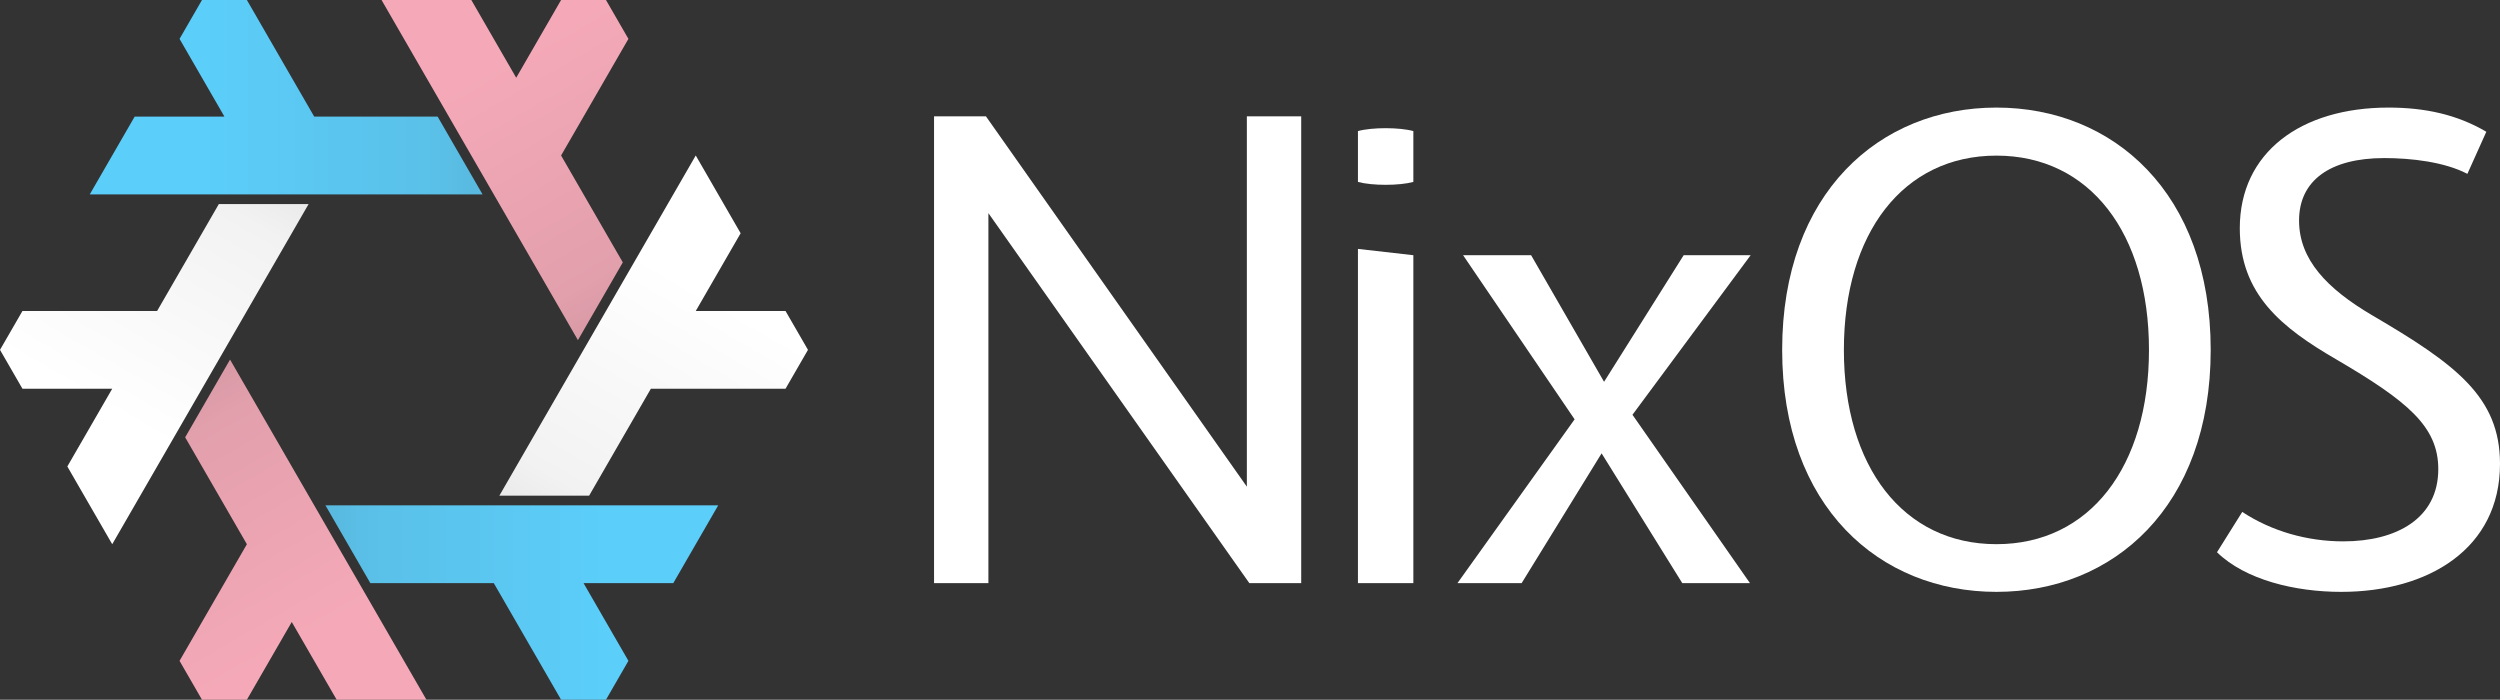
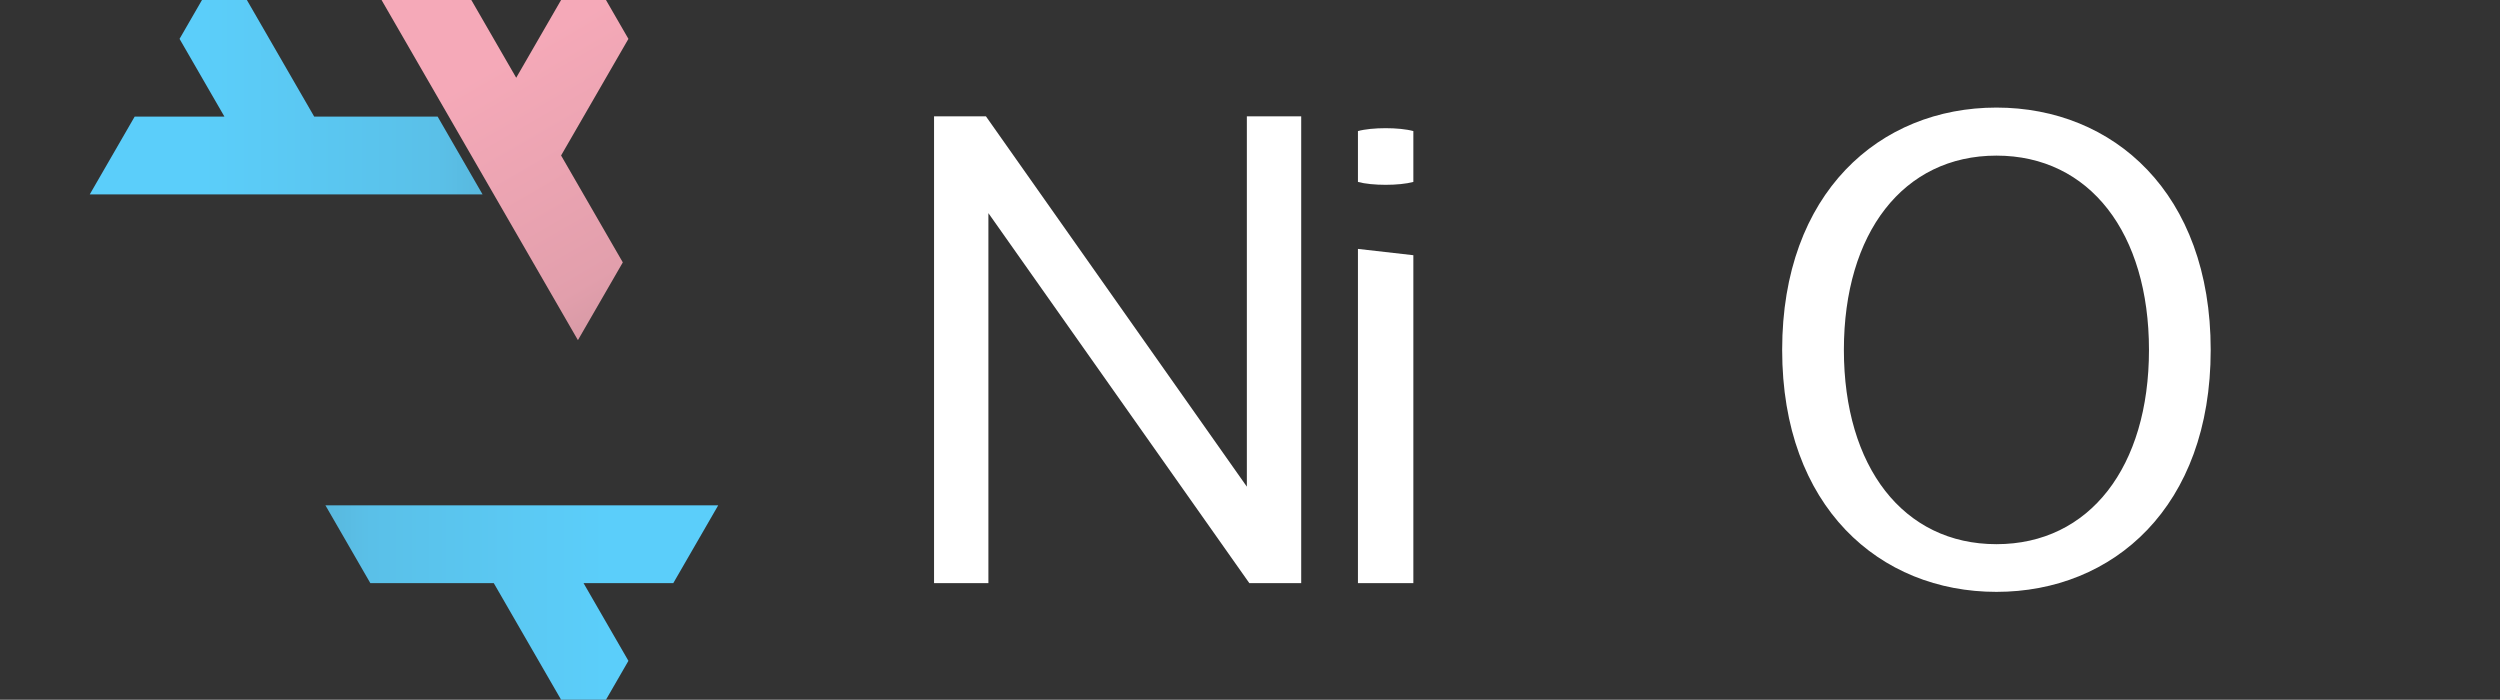
<svg xmlns="http://www.w3.org/2000/svg" viewBox="-1152.0 -997.661 7128.987 1995.323">
  <rect x="-1152.0" y="-997.661" width="7128.987" height="1995.323" fill="#333333" stroke="none" />
  <defs>
    <linearGradient gradientUnits="userSpaceOnUse" id="linear-gradient-c8e0ba05980b243feb7c527ab9bb983a" x1="-320" x2="128" y1="-554.256" y2="221.703">
      <stop offset="0%" stop-color="#d096a1" />
      <stop offset="25%" stop-color="#e29fac" />
      <stop offset="100%" stop-color="#f5a9b8" />
    </linearGradient>
    <linearGradient gradientUnits="userSpaceOnUse" id="linear-gradient-f0cab819786adde33f255ccf7c599091" x1="-320" x2="128" y1="-554.256" y2="221.703">
      <stop offset="0%" stop-color="#e4e4e4" />
      <stop offset="25%" stop-color="#f2f2f2" />
      <stop offset="100%" stop-color="#ffffff" />
    </linearGradient>
    <linearGradient gradientUnits="userSpaceOnUse" id="linear-gradient-eaa42d5be0b23d6fff2b7f2079a8b454" x1="-320" x2="128" y1="-554.256" y2="221.703">
      <stop offset="0%" stop-color="#58b2d6" />
      <stop offset="25%" stop-color="#5ac0e8" />
      <stop offset="100%" stop-color="#5bcefa" />
    </linearGradient>
  </defs>
-   <polygon fill="url(#linear-gradient-c8e0ba05980b243feb7c527ab9bb983a)" points="-304 -304.841 -176 -526.543 384 443.405 128 443.405 -4.072608916703642e-14 221.703 -128 443.405 -256 443.405 -320 332.554 -128.0 0.0" transform="translate(-320 554.256) rotate(0 320 -554.256)" />
-   <polygon fill="url(#linear-gradient-f0cab819786adde33f255ccf7c599091)" points="-304 -304.841 -176 -526.543 384 443.405 128 443.405 -4.072608916703642e-14 221.703 -128 443.405 -256 443.405 -320 332.554 -128.0 0.0" transform="translate(-320 554.256) rotate(60 320 -554.256)" />
  <polygon fill="url(#linear-gradient-eaa42d5be0b23d6fff2b7f2079a8b454)" points="-304 -304.841 -176 -526.543 384 443.405 128 443.405 -4.072608916703642e-14 221.703 -128 443.405 -256 443.405 -320 332.554 -128.0 0.0" transform="translate(-320 554.256) rotate(120 320 -554.256)" />
  <polygon fill="url(#linear-gradient-c8e0ba05980b243feb7c527ab9bb983a)" points="-304 -304.841 -176 -526.543 384 443.405 128 443.405 -4.072608916703642e-14 221.703 -128 443.405 -256 443.405 -320 332.554 -128.0 0.0" transform="translate(-320 554.256) rotate(180 320 -554.256)" />
-   <polygon fill="url(#linear-gradient-f0cab819786adde33f255ccf7c599091)" points="-304 -304.841 -176 -526.543 384 443.405 128 443.405 -4.072608916703642e-14 221.703 -128 443.405 -256 443.405 -320 332.554 -128.0 0.0" transform="translate(-320 554.256) rotate(240 320 -554.256)" />
  <polygon fill="url(#linear-gradient-eaa42d5be0b23d6fff2b7f2079a8b454)" points="-304 -304.841 -176 -526.543 384 443.405 128 443.405 -4.072608916703642e-14 221.703 -128 443.405 -256 443.405 -320 332.554 -128.0 0.0" transform="translate(-320 554.256) rotate(300 320 -554.256)" />
  <g transform="translate(1152.0 665.108)">
    <path d="M 1251.518 -1331.0 L 1406.518 -1331.0 L 1406.518 0.0 L 1258.518 0.0 L 514.518 -1055.0 L 514.518 0.0 L 359.518 0.0 L 359.518 -1331.0 L 507.518 -1331.0 L 1251.518 -275.0" fill="white" />
    <path d="M 1726.301 -1144.0 L 1726.301 -1289.0 C 1686.301 -1300.0 1608.301 -1300.0 1568.301 -1289.0 L 1568.301 -1144.0 C 1608.301 -1133.0 1686.301 -1133.0 1726.301 -1144.0 M 1726.301 0.0 L 1726.301 -935.0 L 1568.301 -953.0 L 1568.301 0.0" fill="white" />
-     <path d="M 2688.132 -935.0 L 2351.132 -480.0 L 2686.132 0.0 L 2493.132 0.0 L 2263.132 -370.0 L 2035.132 0.0 L 1852.132 0.0 L 2186.132 -467.0 L 1868.132 -935.0 L 2062.132 -935.0 L 2270.132 -574.0 L 2497.132 -935.0" fill="white" />
    <path d="M 3389.011 -1356.0 C 3722.011 -1356.0 4000.011 -1113.0 4000.011 -665.0 C 4000.011 -217.0 3722.011 25.0 3389.011 25.0 C 3056.011 25.0 2778.011 -217.0 2778.011 -665.0 C 2778.011 -1113.0 3056.011 -1356.0 3389.011 -1356.0 M 3389.011 -111.0 C 3655.011 -111.0 3824.011 -332.0 3824.011 -665.0 C 3824.011 -998.0 3655.011 -1219.0 3389.011 -1219.0 C 3123.011 -1219.0 2954.011 -998.0 2954.011 -665.0 C 2954.011 -332.0 3123.011 -111.0 3389.011 -111.0" fill="white" />
-     <path d="M 4371.987 25.0 C 4240.987 25.0 4098.987 -9.0 4017.987 -88.0 L 4089.987 -203.0 C 4174.987 -147.0 4276.987 -119.0 4377.987 -119.0 C 4530.987 -119.0 4648.987 -185.0 4648.987 -325.0 C 4648.987 -447.0 4560.987 -519.0 4357.987 -638.0 C 4202.987 -728.0 4082.987 -823.0 4082.987 -1012.0 C 4082.987 -1228.0 4256.987 -1356.0 4506.987 -1356.0 C 4610.987 -1356.0 4702.987 -1336.0 4785.987 -1287.0 L 4731.987 -1167.0 C 4666.987 -1201.0 4571.987 -1212.0 4494.987 -1212.0 C 4338.987 -1212.0 4251.987 -1147.0 4251.987 -1034.0 C 4251.987 -923.0 4330.987 -840.0 4459.987 -764.0 C 4698.987 -624.0 4824.987 -531.0 4824.987 -340.0 C 4824.987 -99.0 4621.987 25.0 4371.987 25.0" fill="white" />
  </g>
</svg>